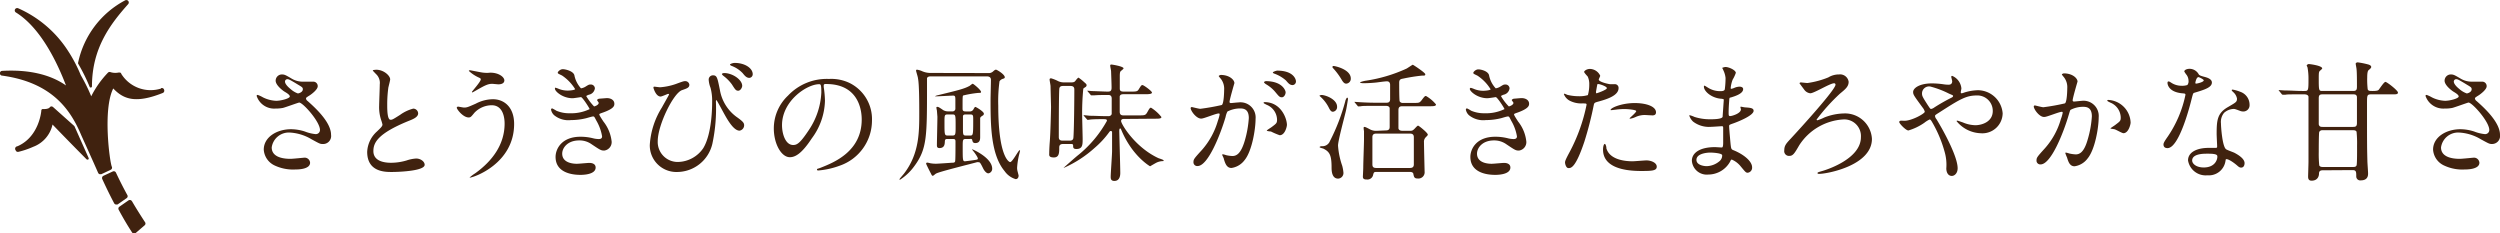
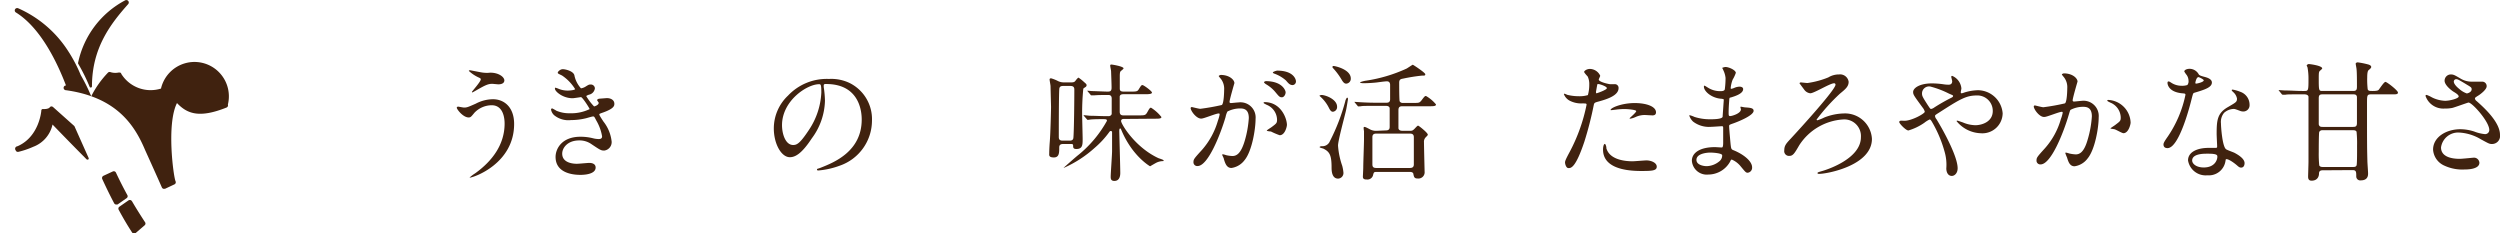
<svg xmlns="http://www.w3.org/2000/svg" viewBox="0 0 399.32 37.25">
  <defs>
    <style>.cls-1{fill:#40220f;}</style>
  </defs>
  <g id="レイヤー_2" data-name="レイヤー 2">
    <g id="レイヤー_1-2" data-name="レイヤー 1">
-       <path class="cls-1" d="M44,17.34a2.94,2.94,0,0,1-3-2c0-.1,0-.18.16-.18a4.66,4.66,0,0,1,.84.39,5.14,5.14,0,0,0,2.12.55c.77,0,2.17-.37,2.17-.69s-.68-.66-.95-.84c-.55-.39-1.31-1.09-1.31-1.68a1,1,0,0,1,1-1c.43,0,.63.12,1.58.68a3.43,3.43,0,0,0,1.92.47c.25,0,1.29,0,1.52,0a.71.71,0,0,1,.7.74c0,.53-1,1.27-1.25,1.43-.56.35-.62.39-.62.53a.55.55,0,0,0,.25.39c1.06.95,3.75,3.32,3.75,5.41A1.28,1.28,0,0,1,51.49,23c-.36,0-.51-.09-1.74-.76a7.53,7.53,0,0,0-3.48-1.07,2.76,2.76,0,0,0-2.87,2.38c0,1.31,1.29,1.82,3,1.82.35,0,2.09-.18,2.13-.18a.87.87,0,0,1,1,.8c0,1.08-2,1.08-2.34,1.08a6.89,6.89,0,0,1-3.3-.63,3,3,0,0,1-1.76-2.54c0-2,2.09-3.26,4.36-3.26a7.27,7.27,0,0,1,2.22.37,6.28,6.28,0,0,0,1.68.41.66.66,0,0,0,.72-.66c0-1.33-2.73-4.38-3.32-4.38-.13,0-2.18.76-2.61.86A6.05,6.05,0,0,1,44,17.34Zm3.61-2.42c.12,0,.76-.2.76-.65,0-.27-.06-.33-.72-.72-1.35-.82-1.52-.9-1.74-.9a.38.38,0,0,0-.39.37c0,.49.74,1.08.9,1.21A3.52,3.52,0,0,0,47.56,14.92Z" />
-       <path class="cls-1" d="M60.21,21c.61-.58.88-.84.88-1.11a5.2,5.2,0,0,0-.18-.63,6.51,6.51,0,0,1-.35-2.4c0-.47.1-2.85.1-3.38a1.93,1.93,0,0,0-.61-1.66c-.43-.45-.5-.51-.5-.58s.5-.1.56-.1c1.17,0,2.21.94,2.21,1.54,0,.18-.25,1.11-.29,1.31a19.73,19.73,0,0,0-.18,2.7c0,.78,0,2.44.53,2.44.29,0,.41-.08,1.52-.78a6.29,6.29,0,0,1,2.11-1,.79.79,0,0,1,.78.76c0,.61-.84.94-1.58,1.23-4.88,2-5.57,3.46-5.57,4.79S60.82,26,62.48,26a8.87,8.87,0,0,0,2.46-.37,5.93,5.93,0,0,1,1.54-.31c.7,0,1.35.48,1.35,1,0,1-4.18,1.15-5.26,1.15s-3.92,0-3.92-3.22A4.65,4.65,0,0,1,60.21,21Z" />
      <path class="cls-1" d="M82.12,19.8c0,6.37-6.52,8.57-7.07,8.57,0,0-.06,0-.06,0a6.21,6.21,0,0,1,.9-.68c2.79-2,4.71-4.65,4.71-7.95,0-.66-.12-2.93-2.07-2.93A3.85,3.85,0,0,0,75.79,18c-.55.67-.62.76-.94.76-.88,0-1.89-1.3-1.89-1.56,0-.1.12-.17.21-.17s.8.15.94.15c.47,0,.61-.06,1.88-.62a6,6,0,0,1,2.71-.71C80.46,15.83,82.12,17.05,82.12,19.8ZM77,11.58a5.68,5.68,0,0,0,.94.06,3.29,3.29,0,0,1,1.62.19c.84.35,1,.82,1,1,0,.52-.55.64-.94.64-.16,0-.88-.08-1-.08-.68,0-1.15.24-2.48,1-.11.06-.64.37-.68.37a.07.07,0,0,1-.08-.08c0-.09,1.41-1.62,1.41-2,0-.12,0-.16-.43-.35a5.82,5.82,0,0,1-1.47-1c0-.11.16-.11.2-.11S76.71,11.54,77,11.58Z" />
      <path class="cls-1" d="M91.74,12a4.33,4.33,0,0,0,1.06,2.11,1.92,1.92,0,0,0,.8-.32c.41-.25.47-.29.72-.29a.64.64,0,0,1,.7.61,1.18,1.18,0,0,1-.88,1c-.07,0-.5.18-.5.24A8.8,8.8,0,0,0,94.89,17c.09,0,.74-.22.74-.57,0-.08-.26-.37-.26-.45s.2-.18.28-.21l1.27-.1c.68,0,1.21.33,1.21.9,0,.29,0,.76-1.8,1.4-.53.18-.6.22-.6.3s0,.15.66,1.15a6.2,6.2,0,0,1,1.31,3.22,1.36,1.36,0,0,1-1.19,1.41c-.51,0-.65-.1-2-1a3.3,3.3,0,0,0-2-.62c-1.85,0-2.71,1.19-2.71,2.11,0,1.52,1.81,1.62,2.34,1.62.33,0,1.7-.14,2-.14s1,.08,1,.74c0,1.17-2.15,1.17-2.4,1.17-.59,0-4,0-4-2.87,0-1.19.89-3.22,4-3.22a8.18,8.18,0,0,1,2,.25,3.85,3.85,0,0,0,.9.12c.31,0,.53-.1.53-.43a7.37,7.37,0,0,0-.92-2.52c-.31-.6-.33-.66-.51-.66s-.9.23-1.07.27a10,10,0,0,1-2.46.31,3.6,3.6,0,0,1-2.7-.78,1.6,1.6,0,0,1-.49-.88.19.19,0,0,1,.18-.21,6.36,6.36,0,0,1,.66.37,5.15,5.15,0,0,0,2.15.41,6.75,6.75,0,0,0,3.17-.66c0-.12-1.14-1.92-1.39-1.92,0,0-1.13.18-1.33.18-1.6,0-2.81-1.1-2.81-1.49A.16.16,0,0,1,88.7,14a3.79,3.79,0,0,1,.54.19,3.8,3.8,0,0,0,1.41.28c.49,0,1.21-.1,1.21-.24a7.06,7.06,0,0,0-2.09-2.17c-.59-.29-.68-.31-.68-.46s.39-.55.8-.55S91.55,11.34,91.74,12Z" />
-       <path class="cls-1" d="M107.91,13.43c1.17-.43,1.29-.47,1.54-.47a.65.65,0,0,1,.66.57c0,.47-.37.59-1.15.86-1.4.45-3.9,5.62-3.9,8.14a3.19,3.19,0,0,0,3.2,3.34,5,5,0,0,0,4.08-2.22c1.41-2.35,1.41-6.74,1.41-7.39a8,8,0,0,0-.26-2.24,4.21,4.21,0,0,1-.29-1.25.68.68,0,0,1,.68-.74c.65,0,.71.37,1.12,2.4a6.72,6.72,0,0,0,2.59,4.2c1.08.76,1.27,1,1.27,1.38a.87.87,0,0,1-.74.86c-.9,0-1.85-1.62-2.38-2.57-.2-.34-1.23-2.31-1.31-2.31s-.08.2-.08.25a26.67,26.67,0,0,1-.56,6.7,5.81,5.81,0,0,1-5.65,4.53,4.24,4.24,0,0,1-4.35-4.33,12.72,12.72,0,0,1,1.95-6c.08-.17,1.13-2,1.13-2.05s-.08-.1-.15-.1-1,.43-1.2.43c-.78,0-1.15-1.38-1.15-1.4s0-.18.12-.18.8.1.94.1A9.74,9.74,0,0,0,107.91,13.43Zm10.64.28c0,.27-.27.78-.64.78s-.49-.2-1-1a6.39,6.39,0,0,0-1.33-1.35c-.09-.07-.27-.23-.27-.31s.18-.16.37-.16C117,11.67,118.55,12.73,118.55,13.71Zm1.68-1.86a.58.58,0,0,1-.53.59c-.43,0-.7-.28-1.07-.75a4.71,4.71,0,0,0-1.78-1.17c-.21-.08-.25-.19-.25-.23s.39-.24.76-.24C119,10.05,120.23,10.91,120.23,11.85Z" />
      <path class="cls-1" d="M131.57,13.67c0,.07,0,.15,0,.23a16,16,0,0,1,.2,2.21,10.47,10.47,0,0,1-2.11,6c-1.64,2.5-2.68,3-3.5,3-1.35,0-2.56-2.11-2.56-4.61a7.21,7.21,0,0,1,2.27-5.23,8.5,8.5,0,0,1,6.54-2.66,6.78,6.78,0,0,1,3.3.65,6.44,6.44,0,0,1,3.57,6,7.64,7.64,0,0,1-5.17,7.21,12.8,12.8,0,0,1-3.4.76c-.08,0-.21,0-.21-.15s.05-.08.56-.28c2.13-.84,6.58-2.6,6.58-7.71,0-.8-.09-5.67-5.68-5.67C131.59,13.39,131.57,13.55,131.57,13.67ZM124.91,20c0,1.34.53,3.16,1.78,3.16.6,0,1.09-.25,2.5-2.38a11.67,11.67,0,0,0,2-6c0-1.23-.08-1.33-.35-1.33C128.9,13.45,124.91,16.09,124.91,20Z" />
-       <path class="cls-1" d="M157.83,11.67a1,1,0,0,0,.76-.23c.32-.29.39-.31.51-.31s1.39.74,1.39,1.21c0,.08,0,.17-.31.25a1,1,0,0,0-.53.39,23.79,23.79,0,0,0-.2,3.91c0,8.1,1.7,9,1.9,9,.37,0,1.33-1.89,1.5-1.89a.07.07,0,0,1,.08.08s-.08.35-.1.43a11.77,11.77,0,0,0-.37,2.28,2.25,2.25,0,0,0,.06.53s.18.68.18.72c0,.39-.22.57-.47.57a3.27,3.27,0,0,1-1.76-1.27c-2.21-2.64-2.25-7.31-2.25-11.43,0-.45.06-2.65.06-3.16s-.43-.55-.68-.55h-8.91c-.17,0-.49,0-.62.27,0,.1,0,1.16,0,1.31,0,8,0,10-2,12.72a8.44,8.44,0,0,1-2.33,2.22s-.06,0-.06-.09.49-.61.73-.92c2.42-3.15,2.42-6.58,2.42-9.67,0-1.31,0-4.57-.2-5.51,0-.21-.31-1.11-.31-1.25a.14.14,0,0,1,.16-.15,3.11,3.11,0,0,1,.74.21,3.28,3.28,0,0,0,1.31.31ZM154.3,22.2c-.53,0-.53.12-.53,1.31,0,2,0,2.25.35,2.25.1,0,1-.12,1.13-.14.86-.12.94-.12.94-.31s-.51-.92-.74-1.19c0,0-.18-.2-.18-.26s0,0,.06,0,3.15,1.35,3.15,3.09a.73.73,0,0,1-.61.74c-.33,0-.66-.45-.8-.72-.49-1-.55-1.06-.78-1.06a.87.87,0,0,0-.25,0c-1,.28-6,1.51-6.49,1.8-.08,0-.45.37-.55.37s-.17-.06-.31-.37c-.27-.51-.76-1.49-.76-1.56a.17.17,0,0,1,.18-.18,3.78,3.78,0,0,1,.46.1,5.15,5.15,0,0,0,.94.08c.37,0,2.54-.16,2.56-.16.22,0,.43,0,.49-.21s.06-2.23.06-3.19c0-.39-.18-.39-.53-.39h-.7c-.28,0-.45,0-.47.37s0,1.08-.86,1.08c-.41,0-.41-.28-.41-.49,0-.63.08-3.79.08-4.51,0,0-.08-1-.08-1a4,4,0,0,1-.08-.43c0-.1,0-.15.14-.15s.21,0,.95.52a1.54,1.54,0,0,0,.84.2h.59a.45.45,0,0,0,.51-.37s0-.94,0-1.41,0-.74-.33-.74-2.35.12-2.8.12c-.06,0-.13,0-.13,0s.07-.1.54-.2c3.13-.76,4.1-1,4.89-1.42.09,0,.48-.39.6-.39s1.33,1,1.33,1.3c0,.16-.12.16-.45.16a17.21,17.21,0,0,0-2.4.41c-.1.1-.1.29-.1,2,0,.35,0,.55.51.55h.58a.64.64,0,0,0,.67-.39c.15-.24.19-.33.29-.33s1.35.74,1.35,1.07a.34.34,0,0,1-.22.33c-.13.08-.33.22-.37.37v3c0,.37,0,1-.78,1-.39,0-.43-.24-.49-.49s-.25-.16-.45-.16Zm-2.21-.55c.55,0,.55-.15.55-1.5,0-1.8,0-1.87-.55-1.87h-.7c-.53,0-.53.13-.53,1.27,0,2,0,2.1.55,2.1Zm2.19-3.37c-.16,0-.41,0-.47.25,0,.1,0,1.68,0,1.87,0,1.12,0,1.25.51,1.25h.58c.53,0,.55,0,.55-2.48,0-.76,0-.89-.51-.89Z" />
      <path class="cls-1" d="M169.82,23c-.41,0-.63.14-.63.55,0,.84,0,1.6-.86,1.6s-.74-.41-.74-.66c0-.08,0-.73.1-2s.19-4.92.19-5.41c0-.11-.08-3.12-.08-3.3s-.15-.91-.15-1.07.1-.2.25-.2a6.44,6.44,0,0,1,1,.39,2.08,2.08,0,0,0,1,.26h1.23c.45,0,.55-.12.69-.31s.37-.45.45-.45a7.06,7.06,0,0,1,.88.7c.33.29.41.35.41.53a.37.37,0,0,1-.14.25c-.31.2-.35.22-.39.31a39.85,39.85,0,0,0-.18,4.24c0,.35.08,3.46.08,3.75,0,.92,0,1.62-1,1.62-.5,0-.52-.23-.52-.52S171.26,23,171,23Zm0-9.27c-.19,0-.58,0-.62.46-.08,1-.08,6.27-.08,7.7,0,.37.14.57.61.57h1.11c.18,0,.57,0,.61-.45.11-1.21.15-6.29.15-7.7,0-.27-.06-.58-.62-.58ZM179.46,19c-.21,0-.39.1-.39.33,0,.47,2.21,4.18,5.94,5.92.12.06.86.25.86.39s-.16.08-.25.1a2.45,2.45,0,0,0-.92.25c-.16.08-1,.57-1,.57s-2.77-1.55-4.53-5.65c-.14-.35-.17-.39-.25-.39s-.14.1-.14.41.16,5.92.16,6.68c0,.24,0,1.29-.94,1.29-.55,0-.59-.35-.59-.66,0-.59.22-3.48.22-4.14v-3a.2.2,0,0,0-.2-.18c-.11,0-.15.06-.21.12a14.42,14.42,0,0,1-2.35,2.56,18.47,18.47,0,0,1-4.92,3.2s-.06,0-.06,0,2-1.79,2.43-2.11a18.66,18.66,0,0,0,4.49-5.39c0-.25-.12-.27-.74-.27-.1,0-1.35,0-1.88.06l-.43.06c-.08,0-.12-.06-.19-.14l-.41-.47c-.08-.1-.08-.1-.08-.14s0,0,.08,0,.76.07.93.09c.8,0,1.72.06,2.52.06H177a.52.52,0,0,0,.57-.33c0-.12,0-2.21,0-2.42s0-.63-.53-.63-1.64,0-2.26.06l-.43,0c-.08,0-.12,0-.18-.12l-.41-.48c-.08-.1-.08-.1-.08-.14s0,0,.08,0,.61.06.74.06c.3,0,2,.08,2.37.08s.68,0,.68-.61-.06-2-.08-2.64c0-.13-.14-.74-.14-.89s.06-.18.2-.18,1.93.29,1.93.61c0,.11-.41.39-.48.48s-.12.26-.12.75c0,.27,0,1.6,0,1.91s0,.57.62.57h1.1c.84,0,1.09,0,1.29-.34.39-.62.43-.7.62-.7S184,14.55,184,14.78s-.41.27-1.09.27h-3.46c-.17,0-.52,0-.6.34,0,.17,0,2.12,0,2.46,0,.58.41.58.62.58h2.37c1,0,1.13,0,1.42-.51s.39-.72.59-.72a6.53,6.53,0,0,1,1.66,1.49c0,.27-.41.27-1.09.27Z" />
      <path class="cls-1" d="M190.18,17.26a.18.18,0,0,1,.19-.16c.06,0,1.12.28,1.35.28a34.71,34.71,0,0,0,3.44-.61c.35-.25.37-2.32.37-2.42a2.59,2.59,0,0,0-.51-1.74c-.31-.37-.35-.41-.35-.47s.25-.17.33-.17c1.37,0,2.17.78,2.17,1.31,0,0-.78,2.65-.78,3,0,.12.08.18.23.18s1-.1,1.21-.1A2.42,2.42,0,0,1,200.55,19c0,1.62-.57,5.15-1.76,6.58a3.19,3.19,0,0,1-2.09,1.25c-.76,0-1-.72-1.21-1.41,0-.15-.27-.62-.27-.68a.1.1,0,0,1,.11-.1,3.8,3.8,0,0,1,.51.14,5.22,5.22,0,0,0,1,.14c.6,0,1.36-.28,2-2.5a16.65,16.65,0,0,0,.63-3.56c0-1.44-.82-1.54-1.41-1.54a4.54,4.54,0,0,0-2,.49,3.06,3.06,0,0,0-.3.88c-.82,2.79-2.81,7.83-4.47,7.83a.6.6,0,0,1-.66-.65c0-.43.15-.6,1.38-1.95a12.09,12.09,0,0,0,2.52-4.63,5.81,5.81,0,0,0,.28-1c0-.07,0-.17-.14-.17-.45,0-2.36.82-2.77.82C191.12,19,190.18,17.71,190.18,17.26ZM204.4,21.6A11.1,11.1,0,0,1,203,21c-.14,0-.66-.06-.66-.14s.68-.48.8-.58c.76-.57.84-.63.84-1.19a2.62,2.62,0,0,0-1.66-2.35c-.16-.09-.49-.23-.49-.31s.08-.12.15-.12c2.62,0,3.56,2.58,3.58,3.62C205.57,20.17,205.26,21.6,204.4,21.6Zm.95-6.86c0,.35-.25.8-.6.8s-.45-.12-1.08-.88a5.55,5.55,0,0,0-1.46-1.21c-.1-.06-.31-.23-.31-.31s.17-.18.35-.18C204.87,13,205.35,14.49,205.35,14.74ZM207,13a.57.57,0,0,1-.52.59c-.45,0-.67-.26-1.08-.74a5.71,5.71,0,0,0-1.83-1.08c-.2-.06-.26-.15-.26-.21s.49-.28.73-.28C206.58,11.3,207,12.63,207,13Z" />
      <path class="cls-1" d="M211.07,15.17c.64,0,2.5.68,2.5,1.88a.75.75,0,0,1-.67.8c-.21,0-.39-.14-.6-.55a6,6,0,0,0-1.56-2S210.91,15.17,211.07,15.17Zm.08,8.18a1.27,1.27,0,0,0,1.27-.8,32.17,32.17,0,0,0,2.46-6.38c0-.12.21-.57.29-.57s.14.08.14.2-.26,1.62-.3,1.77c-.19.9-1.29,4.87-1.29,5.69a12.34,12.34,0,0,0,.67,3.22,6.12,6.12,0,0,1,.19,1.05.89.89,0,0,1-.84,1c-1,0-1.05-1.23-1.05-1.76,0-1.95-.29-2.5-1.25-3-.1-.07-.66-.17-.66-.27S211,23.35,211.15,23.35ZM213,10.54c.26,0,2.76.55,2.76,2a.78.78,0,0,1-.73.82c-.19,0-.39-.07-.68-.54a10.55,10.55,0,0,0-1.43-1.94.38.38,0,0,1-.09-.15A.16.16,0,0,1,213,10.54Zm8.36,10.29c.61,0,.61-.37.61-.62s0-2.83,0-2.89c0-.24-.2-.41-.59-.41H220c-1.81,0-2.4,0-2.61.06L217,17c-.06,0-.1,0-.18-.12l-.39-.47c-.08-.1-.08-.1-.08-.14s0,0,.06,0l.9.06c1,.06,1.84.08,2.81.08h1.27c.24,0,.65,0,.65-.55v-2.3c0-.27-.1-.57-.51-.57s-1.54.18-1.8.2c-.86.08-1.44.1-2,.1-.29,0-.51-.08-.51-.14a4.22,4.22,0,0,1,1-.27,24.06,24.06,0,0,0,6.44-1.92c.16-.08.94-.62,1-.62s2,1.27,2,1.52-.19.22-.56.22a27.88,27.88,0,0,0-3,.48c-.39.06-.61.16-.61.63s0,2.83.08,3a.54.54,0,0,0,.51.25h1.62c.94,0,1,0,1.31-.35.51-.68.58-.76.76-.76a5.86,5.86,0,0,1,1.6,1.35c0,.29-.41.29-1.09.29H224c-.33,0-.63.06-.63.62,0,.3,0,2.8,0,2.91.06.32.37.39.61.39h1.27c.27,0,.39,0,.74-.37s.43-.45.53-.45,1.54,1.14,1.54,1.43c0,.1-.06.16-.35.45a1,1,0,0,0-.26.78c0,.74.1,4.63.1,4.67a1,1,0,0,1-1.13,1.11c-.51,0-.57-.25-.66-.68,0-.16-.12-.37-.55-.37H220c-.54,0-.56,0-.7.58a.93.93,0,0,1-1,.63c-.34,0-.61-.06-.61-.45,0-.1.06-1.21.06-1.43,0-.8.12-3.9.12-4.47,0-.33,0-1,0-1.37a4.66,4.66,0,0,1-.06-.47c0-.07,0-.21.1-.21s.19,0,.91.39a2.07,2.07,0,0,0,1.16.23Zm3.85,6c.35,0,.62-.12.62-.57,0-.68,0-3.65,0-4.27,0-.26,0-.65-.62-.65h-5.39c-.35,0-.61.12-.61.57v4.24c0,.35,0,.68.61.68Z" />
-       <path class="cls-1" d="M237.84,12a4.21,4.21,0,0,0,1.07,2.11,2,2,0,0,0,.8-.32c.41-.25.47-.29.71-.29a.64.64,0,0,1,.7.61,1.18,1.18,0,0,1-.88,1c-.06,0-.49.18-.49.24A8,8,0,0,0,241,17c.08,0,.74-.22.74-.57,0-.08-.27-.37-.27-.45s.2-.18.29-.21c.73-.06,1.14-.1,1.27-.1.67,0,1.21.33,1.21.9,0,.29-.05.76-1.81,1.4-.53.18-.59.22-.59.3s0,.15.65,1.15a6.11,6.11,0,0,1,1.31,3.22,1.36,1.36,0,0,1-1.18,1.41c-.52,0-.66-.1-2-1a3.34,3.34,0,0,0-2-.62c-1.84,0-2.7,1.19-2.7,2.11,0,1.52,1.8,1.62,2.33,1.62.33,0,1.7-.14,2-.14s1,.08,1,.74c0,1.17-2.15,1.17-2.39,1.17-.6,0-4,0-4-2.87,0-1.19.88-3.22,4-3.22a8.18,8.18,0,0,1,2,.25,3.85,3.85,0,0,0,.9.12c.31,0,.54-.1.54-.43a7.25,7.25,0,0,0-.93-2.52c-.3-.6-.32-.66-.51-.66s-.9.23-1.06.27a10,10,0,0,1-2.46.31,3.64,3.64,0,0,1-2.71-.78,1.6,1.6,0,0,1-.49-.88.19.19,0,0,1,.18-.21,4.8,4.8,0,0,1,.66.37,5.18,5.18,0,0,0,2.15.41,6.81,6.81,0,0,0,3.18-.66c0-.12-1.15-1.92-1.4-1.92,0,0-1.12.18-1.33.18-1.6,0-2.81-1.1-2.81-1.49a.17.17,0,0,1,.17-.17,4.14,4.14,0,0,1,.53.19,3.84,3.84,0,0,0,1.42.28c.49,0,1.2-.1,1.2-.24a6.93,6.93,0,0,0-2.09-2.17c-.59-.29-.67-.31-.67-.46s.39-.55.8-.55S237.66,11.34,237.84,12Z" />
      <path class="cls-1" d="M250.72,24.27a27.55,27.55,0,0,0,2.7-7.54c0-.21-.08-.21-.73-.21a4,4,0,0,1-1.83-.37,2,2,0,0,1-1.06-1.1.1.1,0,0,1,.08-.09,4.62,4.62,0,0,1,.47.19,7.73,7.73,0,0,0,1.82.22,4.63,4.63,0,0,0,1.46-.18,6.06,6.06,0,0,0,.22-1.68,2.89,2.89,0,0,0-.24-1.27c-.08-.1-.58-.62-.58-.76s.39-.47.93-.47a1.85,1.85,0,0,1,1.64,1.09c0,.1-.23.51-.23.61,0,.39,1.64.74,1.84.74l.64,0a.59.59,0,0,1,.68.63c0,1.15-1.75,1.74-3.1,2.11-.7.19-.78.21-.86.58a55.51,55.51,0,0,1-1.49,5.82c-1.42,4.26-2.16,4.26-2.55,4.26s-.55-.68-.55-.9S250.08,25.46,250.72,24.27ZM255,14.9c.1,0,1.66-.55,1.66-.82s-1.1-.65-1.33-.65-.18,0-.23.24c-.08.41-.08.47-.18,1C254.94,14.78,254.92,14.9,255,14.9Zm1.56,8.69c.43,1.78,2.64,2.17,4.2,2.17.35,0,1.91-.14,2.23-.14.7,0,1.64.35,1.64,1s-.75.69-2.5.69c-3.32,0-6.08-.84-6.08-3.42,0-.47.12-.9.28-.9S256.58,23.53,256.6,23.59Zm4.53-7.13c1.95,0,3.42.57,3.42,1.48,0,.49-.43.49-.59.49l-1.15-.06a3.52,3.52,0,0,0-1.52.32,3.3,3.3,0,0,1-.86.27s-.1,0-.1-.06,1.06-.92,1.06-1.15-1.45-.33-1.76-.33a10.54,10.54,0,0,0-1.47.09l-.68.08s-.16,0-.18,0C257.15,17.28,258.94,16.46,261.13,16.46Z" />
      <path class="cls-1" d="M275.23,11.15c0-.06-.14-.26-.14-.3s.39-.15.51-.15c.56,0,1.66.51,1.66.94a5.76,5.76,0,0,1-.51,1.09,5,5,0,0,0-.31,1.33s0,.13.08.13a2.14,2.14,0,0,0,.58-.19,2.46,2.46,0,0,1,.74-.16c.2,0,.59.06.59.39,0,.76-1.39,1.16-2,1.35-.16,0-.2.06-.22.37,0,.06-.1,1.15-.1,2,0,.47,0,.59.26.59s1.7-.41,1.7-1.07c0-.06-.08-.3-.08-.36s.06-.07.1-.07.54.11.64.11c.84.06,1.37.1,1.37.55,0,.72-2.27,1.66-3.22,2-.63.22-.69.24-.69.45,0,.39.22,2.74.24,2.95.09.68.09.76.52.92,1.59.66,2.91,1.74,2.91,2.71a.8.8,0,0,1-.7.86c-.29,0-.37-.11-1.11-1a3.68,3.68,0,0,0-1.43-1.1c-.13,0-.17.1-.27.32a4,4,0,0,1-3.48,2.07,2.38,2.38,0,0,1-2.63-2.21c0-1.23,1.25-2.17,3.69-2.17.19,0,1,.06,1.09.06s.22-.06.22-.76c0-.41,0-1.78,0-2.33,0-.19,0-.31-.2-.31s-1.52.1-1.78.1a4.17,4.17,0,0,1-2.83-.84,2.33,2.33,0,0,1-.6-.94s0-.08.07-.08a5,5,0,0,1,.77.28,8,8,0,0,0,2.48.37c.5,0,1.87,0,2-.39,0-.06.19-2.74.19-2.76s-.11-.11-.43-.13c-1.46-.1-2.75-1.14-2.75-1.94,0,0,0-.15.08-.15s.51.29.58.33a3.62,3.62,0,0,0,2,.55c.43,0,.64-.1.68-.3a14.64,14.64,0,0,0,.12-1.81A3.75,3.75,0,0,0,275.23,11.15Zm-2.07,13.22s-2.19,0-2.19,1.17c0,.78,1.07,1,1.64,1a3.31,3.31,0,0,0,2-.76,1.18,1.18,0,0,0,.47-1C275,24.45,273.53,24.37,273.16,24.37Z" />
      <path class="cls-1" d="M288.7,13.26a13.72,13.72,0,0,0,3.34-.9,3.25,3.25,0,0,1,1.7-.47,1.38,1.38,0,0,1,1.54,1.17c0,.74-.47,1.15-1.39,1.9a30.54,30.54,0,0,0-3.73,4.14s0,.11.14.11a7.59,7.59,0,0,0,1.11-.45,9,9,0,0,1,3.13-.64A4.3,4.3,0,0,1,299,22.18c0,4.28-7.21,5.59-8.38,5.59-.19,0-.31,0-.31-.12s.08-.14.8-.35c.21-.06,6.13-1.78,6.13-5.39a2.66,2.66,0,0,0-2.85-2.83,9,9,0,0,0-7,4.12c-.76,1.31-1,1.7-1.58,1.7A.76.76,0,0,1,285,24c0-.76.31-1.08,1.09-1.92,1.52-1.64,7.09-7.75,7.09-8.55a.21.21,0,0,0-.22-.23c-.66,0-3.2,1.6-3.8,1.6a1.36,1.36,0,0,1-.94-.53c-.1-.14-.8-1.07-.8-1.09s.15-.12.21-.12S288.54,13.26,288.7,13.26Z" />
      <path class="cls-1" d="M304.2,19.29c1.17,0,3.24-1.15,3.24-1.44a1.66,1.66,0,0,0-.33-.65c-1.37-1.87-1.53-2.07-1.53-2.5,0-.66,1.08-1.38,3-1.38a13.63,13.63,0,0,1,1.9.15,5.47,5.47,0,0,0,.76.06c.35,0,.58-.16.58-.55,0-.11-.15-.62-.15-.72a.14.14,0,0,1,.15-.14,2.4,2.4,0,0,1,1.47,2c0,.11-.1.49-.1.6s0,.18.14.18.51-.16.62-.18a7.91,7.91,0,0,1,2-.31,4,4,0,0,1,3.93,3.69,3.24,3.24,0,0,1-3.55,3.18,5.18,5.18,0,0,1-3.81-1.93c0-.06.06-.08.13-.08s.73.24.86.28a5.35,5.35,0,0,0,2,.45c1.07,0,2.79-.55,2.79-2.27a2.46,2.46,0,0,0-2.6-2.48c-1.7,0-2.77.68-6,2.75-.62.39-.62.41-.62.55a.91.91,0,0,0,.23.49c1.22,2,3.38,6,3.38,7.83,0,.8-.49,1.23-.93,1.23-.61,0-.88-.59-.88-1.21a7.44,7.44,0,0,0-.22-2.46,19.76,19.76,0,0,0-2.15-5.1c-.09-.12-.17-.25-.29-.25a4.31,4.31,0,0,0-.86.54,8.84,8.84,0,0,1-2.54,1.22c-.39,0-1.46-1.1-1.46-1.35a.21.21,0,0,1,.19-.2C303.63,19.25,303.94,19.29,304.2,19.29ZM307,14.92c0,.41.08.56.92,1.87.37.55.39.61.55.61a1.26,1.26,0,0,0,.5-.24,29.53,29.53,0,0,1,2.7-1.54c.21-.1.29-.18.29-.29s-.06-.12-.64-.37a14.77,14.77,0,0,0-2.85-1.1A1.12,1.12,0,0,0,307,14.92Z" />
      <path class="cls-1" d="M324.85,17a.18.18,0,0,1,.18-.16c.06,0,1.13.29,1.35.29a34,34,0,0,0,3.45-.62c.35-.24.37-2.31.37-2.42a2.57,2.57,0,0,0-.52-1.74c-.3-.37-.34-.41-.34-.47s.24-.16.32-.16c1.38,0,2.18.78,2.18,1.31,0,0-.78,2.64-.78,3,0,.12.08.19.22.19s1.05-.11,1.21-.11a2.43,2.43,0,0,1,2.73,2.63c0,1.62-.58,5.14-1.77,6.57a3.15,3.15,0,0,1-2.09,1.25c-.77,0-1-.75-1.2-1.41a7.3,7.3,0,0,1-.27-.68.09.09,0,0,1,.1-.1,3.8,3.8,0,0,1,.51.14,5.8,5.8,0,0,0,1.05.15c.59,0,1.35-.29,1.95-2.5a16.63,16.63,0,0,0,.63-3.57c0-1.43-.82-1.53-1.41-1.53a4.37,4.37,0,0,0-2,.49c-.08.1-.1.18-.31.88-.82,2.79-2.81,7.83-4.47,7.83a.6.6,0,0,1-.65-.66c0-.43.14-.59,1.37-1.95a11.85,11.85,0,0,0,2.52-4.63,5.65,5.65,0,0,0,.29-1c0-.06,0-.16-.14-.16-.45,0-2.36.82-2.77.82C325.79,18.76,324.85,17.46,324.85,17Zm14.3,4.27c-.2,0-1.15-.56-1.39-.62s-.66-.08-.66-.14.68-.47.8-.58c.76-.57.84-.63.84-1.18a2.63,2.63,0,0,0-1.66-2.36c-.16-.08-.49-.23-.49-.31s.08-.12.14-.12a3.76,3.76,0,0,1,3.59,3.63C340.32,19.84,340,21.28,339.15,21.28Z" />
      <path class="cls-1" d="M349.57,12.89a1.65,1.65,0,0,0-.29-.9,4.15,4.15,0,0,1-.39-.57c0-.25.43-.43.84-.43a1.68,1.68,0,0,1,1.48.9c.1.14.31.23.92.39.39.1,1.17.33,1.17.9,0,.78-1.15,1.15-2.81,1.64-.18.06-.2.12-.39.84-.24,1-2,8-3.89,8-.56,0-.64-.37-.64-.57s.06-.39.68-1.27a18.46,18.46,0,0,0,2.83-6.68c0-.19-.15-.21-.45-.23-2.42-.2-2.42-1.64-2.42-1.66s0-.24.14-.24.14,0,.55.26a3,3,0,0,0,1.58.43,2.6,2.6,0,0,0,.9-.12A.94.94,0,0,0,349.57,12.89Zm5.9,12.83A2.68,2.68,0,0,1,352.58,28a2.85,2.85,0,0,1-3.09-2.38c0-1.33,1.45-2,3.3-2l1.06,0c.19,0,.29,0,.29-.22s-.08-1.68-.08-2c0-2.26.12-3.34,1.84-4.32,1.27-.74,1.41-.8,1.41-1.34a1.79,1.79,0,0,0-.57-1c-.18-.17-.27-.25-.27-.33s.07-.1.15-.1a6.17,6.17,0,0,1,1.21.35,2.19,2.19,0,0,1,1.49,2.09,1,1,0,0,1-1,1.06,1.43,1.43,0,0,1-.47-.08c-.78-.29-.86-.33-1.11-.33a2.42,2.42,0,0,0-1.49.62,2.28,2.28,0,0,0-.5,1.7c0,.51.21,3.69.82,4.12.19.14,1.15.47,1.34.57.43.23,1.61.88,1.61,1.64,0,.35-.14.72-.55.72-.2,0-.33-.06-.63-.33-.56-.49-1.5-1.13-1.79-1C355.51,25.44,355.51,25.52,355.47,25.72Zm-3-1.17c-.47,0-2.32,0-2.32,1.09,0,.49.62,1.11,1.85,1.11,2,0,2.27-1.56,2.15-1.89S353,24.55,352.52,24.55ZM352,12.83c0-.14-.72-.51-.84-.51-.35,0-.5.84-.5.9a.21.21,0,0,0,.05.13C350.74,13.41,352,13.14,352,12.83Z" />
      <path class="cls-1" d="M371,27.2c-.33,0-.59.1-.59.53s-.23,1.13-1.19,1.13c-.55,0-.55-.45-.55-.68s.06-2,.06-2.31c0-1.19,0-10.11,0-10.39s-.31-.41-.66-.41h-.43c-1.78,0-2.38,0-2.58.06l-.43,0a.23.23,0,0,1-.19-.12l-.39-.48c-.08-.1-.08-.1-.08-.14s0,0,.06,0l.91.06c1,0,1.84.08,2.8.08h.33c.66,0,.66-.08.66-2.07a9.61,9.61,0,0,0-.15-1.66c0-.06-.14-.3-.14-.34s.16-.23.33-.23,2.15.25,2.15.7c0,.08-.19.22-.35.37s-.2.24-.2,1.12c0,2.09,0,2.11.63,2.11h4.88c.53,0,.59-.24.59-.71,0-.7,0-2.2-.06-2.73,0-.14-.14-.8-.14-.92s.18-.21.33-.21a12.76,12.76,0,0,1,1.57.31c.33.08.58.21.58.43s-.41.47-.47.56-.17.28-.17,1.12a13.58,13.58,0,0,0,.08,1.89c.11.26.29.26.82.26s.8-.06.91-.16.86-1.29,1.1-1.29,2,1.37,2,1.7-.39.29-1.11.29h-3.19c-.64,0-.64.2-.64,1.43,0,6.31,0,7,.06,9.2,0,.31.11,1.72.11,2s0,1.11-1.17,1.11a.63.63,0,0,1-.72-.64c0-.71,0-1-.59-1Zm4.82-6.93c.45,0,.65-.08.65-.63s0-4.08,0-4.16c-.06-.39-.32-.41-.63-.41H371c-.43,0-.63.08-.63.63v4.16c.08.39.34.41.63.41ZM371,20.8a.55.55,0,0,0-.55.27c-.08.19-.08,2.73-.08,3.2a18,18,0,0,0,.08,2.15c.12.25.43.25.55.25h4.86c.18,0,.45,0,.55-.25s.08-2.75.08-3.22a18.1,18.1,0,0,0-.08-2.15c-.1-.25-.43-.25-.55-.25Z" />
      <path class="cls-1" d="M390.43,17.34a3,3,0,0,1-3-2c0-.1,0-.18.17-.18a5,5,0,0,1,.84.39,5.06,5.06,0,0,0,2.11.55c.78,0,2.17-.37,2.17-.69s-.68-.66-.94-.84c-.56-.39-1.31-1.09-1.31-1.68a1,1,0,0,1,1-1c.43,0,.64.12,1.58.68a3.46,3.46,0,0,0,1.92.47c.25,0,1.3,0,1.52,0a.71.71,0,0,1,.7.74c0,.53-1,1.27-1.25,1.43-.56.35-.62.39-.62.53a.58.58,0,0,0,.25.39c1.07.95,3.75,3.32,3.75,5.41A1.28,1.28,0,0,1,398,23c-.37,0-.52-.09-1.75-.76a7.49,7.49,0,0,0-3.48-1.07,2.76,2.76,0,0,0-2.87,2.38c0,1.31,1.29,1.82,3,1.82.34,0,2.09-.18,2.13-.18a.87.87,0,0,1,1,.8c0,1.08-2,1.08-2.34,1.08a6.82,6.82,0,0,1-3.29-.63,3,3,0,0,1-1.77-2.54c0-2,2.09-3.26,4.37-3.26a7.26,7.26,0,0,1,2.21.37,6.28,6.28,0,0,0,1.68.41.66.66,0,0,0,.72-.66c0-1.33-2.73-4.38-3.32-4.38-.12,0-2.17.76-2.6.86A6.11,6.11,0,0,1,390.43,17.34Zm3.6-2.42c.13,0,.76-.2.76-.65,0-.27-.06-.33-.72-.72-1.35-.82-1.51-.9-1.74-.9a.38.38,0,0,0-.39.37c0,.49.74,1.08.9,1.21A3.61,3.61,0,0,0,394,14.92Z" />
-       <path class="cls-1" d="M20.33,31.14c-.61-1.11-1.22-2.31-1.81-3.57a.38.38,0,0,0-.51-.18l-1.49.69a.4.4,0,0,0-.19.51c.62,1.35,1.26,2.66,1.9,3.87a.39.39,0,0,0,.25.2h.09a.32.32,0,0,0,.16,0l.05,0,1.43-1A.37.37,0,0,0,20.33,31.14Zm.74,1a.38.38,0,0,0-.55-.13l-1.44,1a.37.37,0,0,0-.12.5c.7,1.31,1.42,2.52,2.13,3.61a.38.38,0,0,0,.27.17h.05a.42.42,0,0,0,.16,0,.28.28,0,0,0,.09-.06l1.44-1.24a.37.37,0,0,0,.06-.51C22.45,34.39,21.74,33.28,21.07,32.12Zm4.66-18h0a5.52,5.52,0,0,1-6.37-2.36s0,0,0-.05l0,0a.41.41,0,0,0-.09-.1l-.11-.05h-.2a2.59,2.59,0,0,1-1.29-.05.38.38,0,0,0-.44.09,15.57,15.57,0,0,0-2.66,3.76A27.62,27.62,0,0,0,12.9,12a23.08,23.08,0,0,0-2-3.82,18.19,18.19,0,0,0-8-6.86.4.4,0,0,0-.5.17.38.38,0,0,0,.14.5c4,2.48,6.64,8.1,8,11.66C8,11.87,4.53,11.09.36,11.32a.38.38,0,0,0,0,.76c8.16,1.13,11,5.68,12.63,9.54,0,0,1.85,4.08,2.69,6a.4.4,0,0,0,.22.2.3.3,0,0,0,.13,0,.41.41,0,0,0,.16,0l1.49-.7a.37.37,0,0,0,.18-.5c-.33-.73-1.47-9.14.23-12.49,1.65,1.75,3.61,2.44,7.93.71a.38.38,0,0,0,.2-.47A.37.37,0,0,0,25.73,14.08ZM11.91,20.2a.22.22,0,0,0-.05-.08l-3.36-3A.41.41,0,0,0,8.18,17a.38.38,0,0,0-.26.18s-.19.24-.88.24H6.86l-.1,0-.07.05h0a.37.37,0,0,0-.09.11l0,.1a.06.06,0,0,1,0,0s-.29,4-3.61,5.59l-.23.1A.39.39,0,0,0,2.5,24a.37.37,0,0,0,.45.25,13.15,13.15,0,0,0,2.35-.8,4.91,4.91,0,0,0,3.09-3.56c2.38,2.47,4.4,4.51,5.41,5.53a.19.19,0,0,0,.15.07.2.2,0,0,0,.13,0,.21.21,0,0,0,.07-.27Zm2.4-6.35a.23.23,0,0,0,.2.14h0a.21.21,0,0,0,.18-.21c0-6.14,3-10,5.79-13.13a.39.39,0,0,0,0-.5A.39.39,0,0,0,20,.05,14.67,14.67,0,0,0,12.48,10a.22.22,0,0,0,0,.16A29.52,29.52,0,0,1,14.31,13.85Z" />
+       <path class="cls-1" d="M20.33,31.14c-.61-1.11-1.22-2.31-1.81-3.57a.38.38,0,0,0-.51-.18l-1.49.69a.4.4,0,0,0-.19.51c.62,1.35,1.26,2.66,1.9,3.87a.39.39,0,0,0,.25.2h.09a.32.32,0,0,0,.16,0l.05,0,1.43-1A.37.37,0,0,0,20.33,31.14Zm.74,1a.38.38,0,0,0-.55-.13l-1.44,1a.37.37,0,0,0-.12.5c.7,1.31,1.42,2.52,2.13,3.61a.38.38,0,0,0,.27.17h.05a.42.42,0,0,0,.16,0,.28.28,0,0,0,.09-.06l1.44-1.24a.37.37,0,0,0,.06-.51C22.45,34.39,21.74,33.28,21.07,32.12Zm4.66-18h0a5.52,5.52,0,0,1-6.37-2.36s0,0,0-.05l0,0a.41.41,0,0,0-.09-.1l-.11-.05h-.2a2.59,2.59,0,0,1-1.29-.05.38.38,0,0,0-.44.09,15.57,15.57,0,0,0-2.66,3.76A27.62,27.62,0,0,0,12.9,12a23.08,23.08,0,0,0-2-3.82,18.19,18.19,0,0,0-8-6.86.4.4,0,0,0-.5.17.38.38,0,0,0,.14.5c4,2.48,6.64,8.1,8,11.66a.38.38,0,0,0,0,.76c8.16,1.13,11,5.68,12.63,9.54,0,0,1.85,4.08,2.69,6a.4.4,0,0,0,.22.2.3.3,0,0,0,.13,0,.41.41,0,0,0,.16,0l1.49-.7a.37.37,0,0,0,.18-.5c-.33-.73-1.47-9.14.23-12.49,1.65,1.75,3.61,2.44,7.93.71a.38.38,0,0,0,.2-.47A.37.37,0,0,0,25.73,14.08ZM11.91,20.2a.22.22,0,0,0-.05-.08l-3.36-3A.41.41,0,0,0,8.18,17a.38.38,0,0,0-.26.18s-.19.24-.88.24H6.86l-.1,0-.07.05h0a.37.37,0,0,0-.09.11l0,.1a.06.06,0,0,1,0,0s-.29,4-3.61,5.59l-.23.1A.39.39,0,0,0,2.5,24a.37.37,0,0,0,.45.25,13.15,13.15,0,0,0,2.35-.8,4.91,4.91,0,0,0,3.09-3.56c2.38,2.47,4.4,4.51,5.41,5.53a.19.19,0,0,0,.15.07.2.2,0,0,0,.13,0,.21.21,0,0,0,.07-.27Zm2.4-6.35a.23.23,0,0,0,.2.14h0a.21.21,0,0,0,.18-.21c0-6.14,3-10,5.79-13.13a.39.39,0,0,0,0-.5A.39.39,0,0,0,20,.05,14.67,14.67,0,0,0,12.48,10a.22.22,0,0,0,0,.16A29.52,29.52,0,0,1,14.31,13.85Z" />
    </g>
  </g>
</svg>